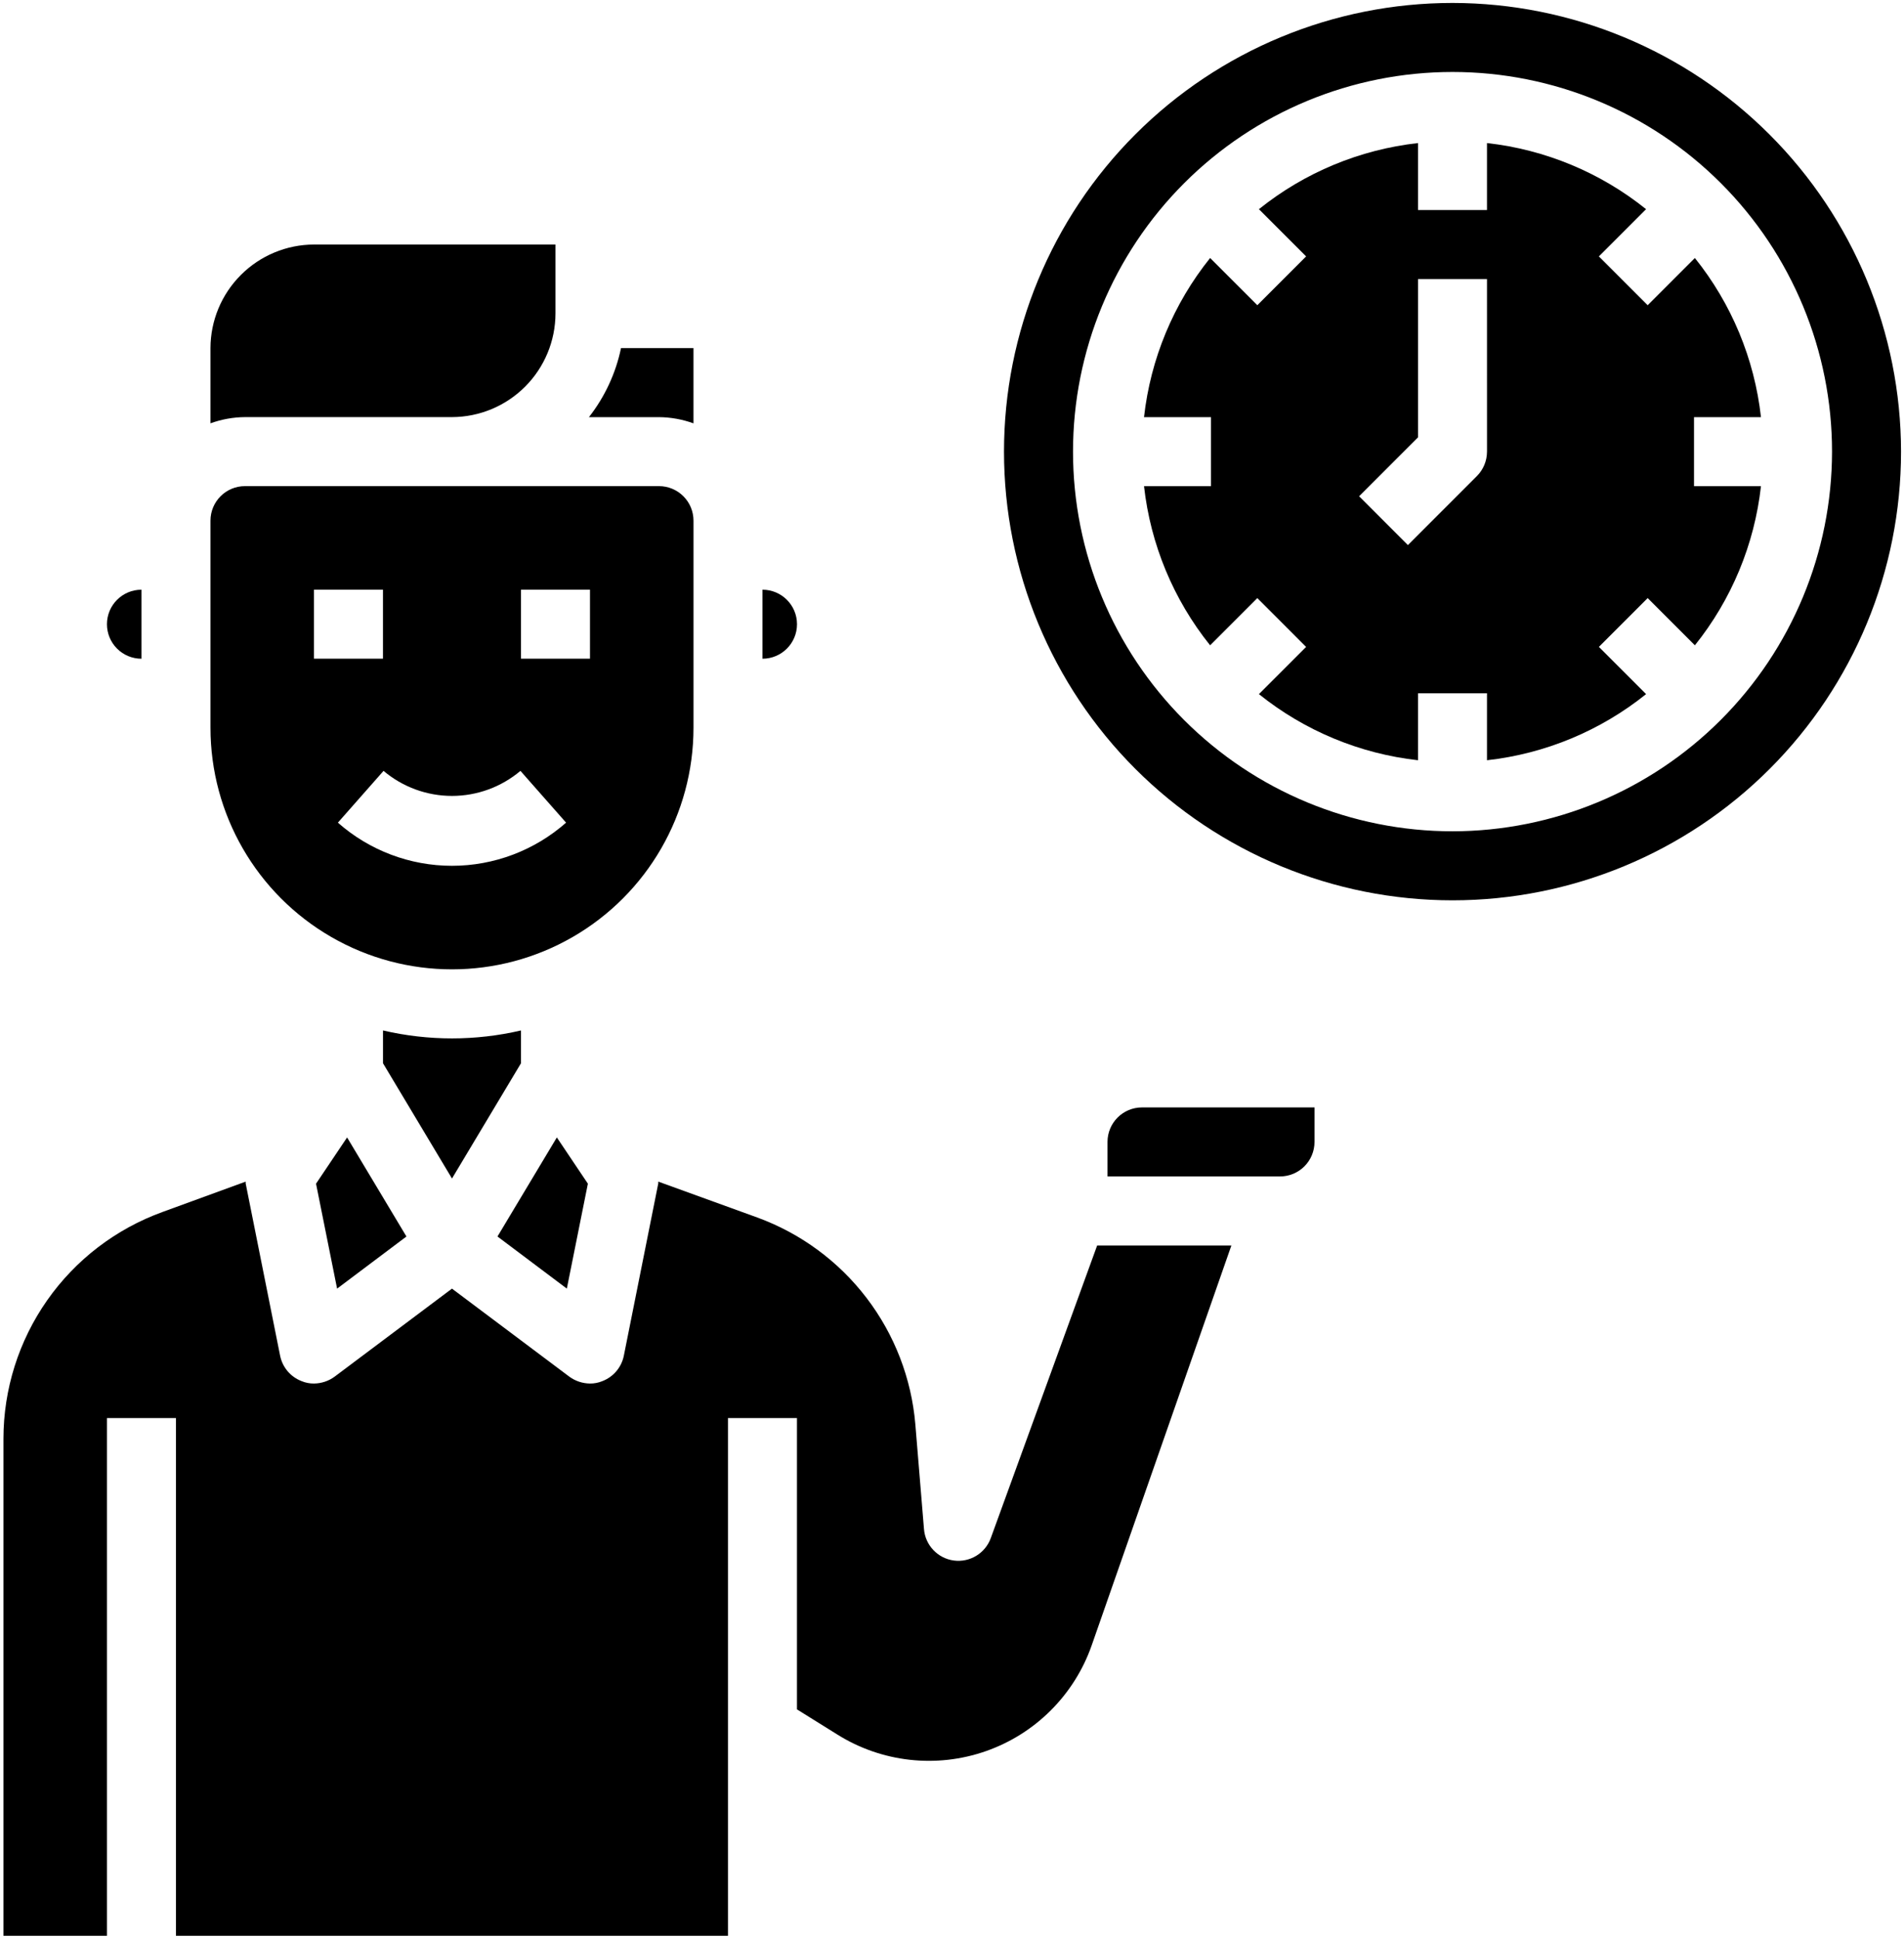
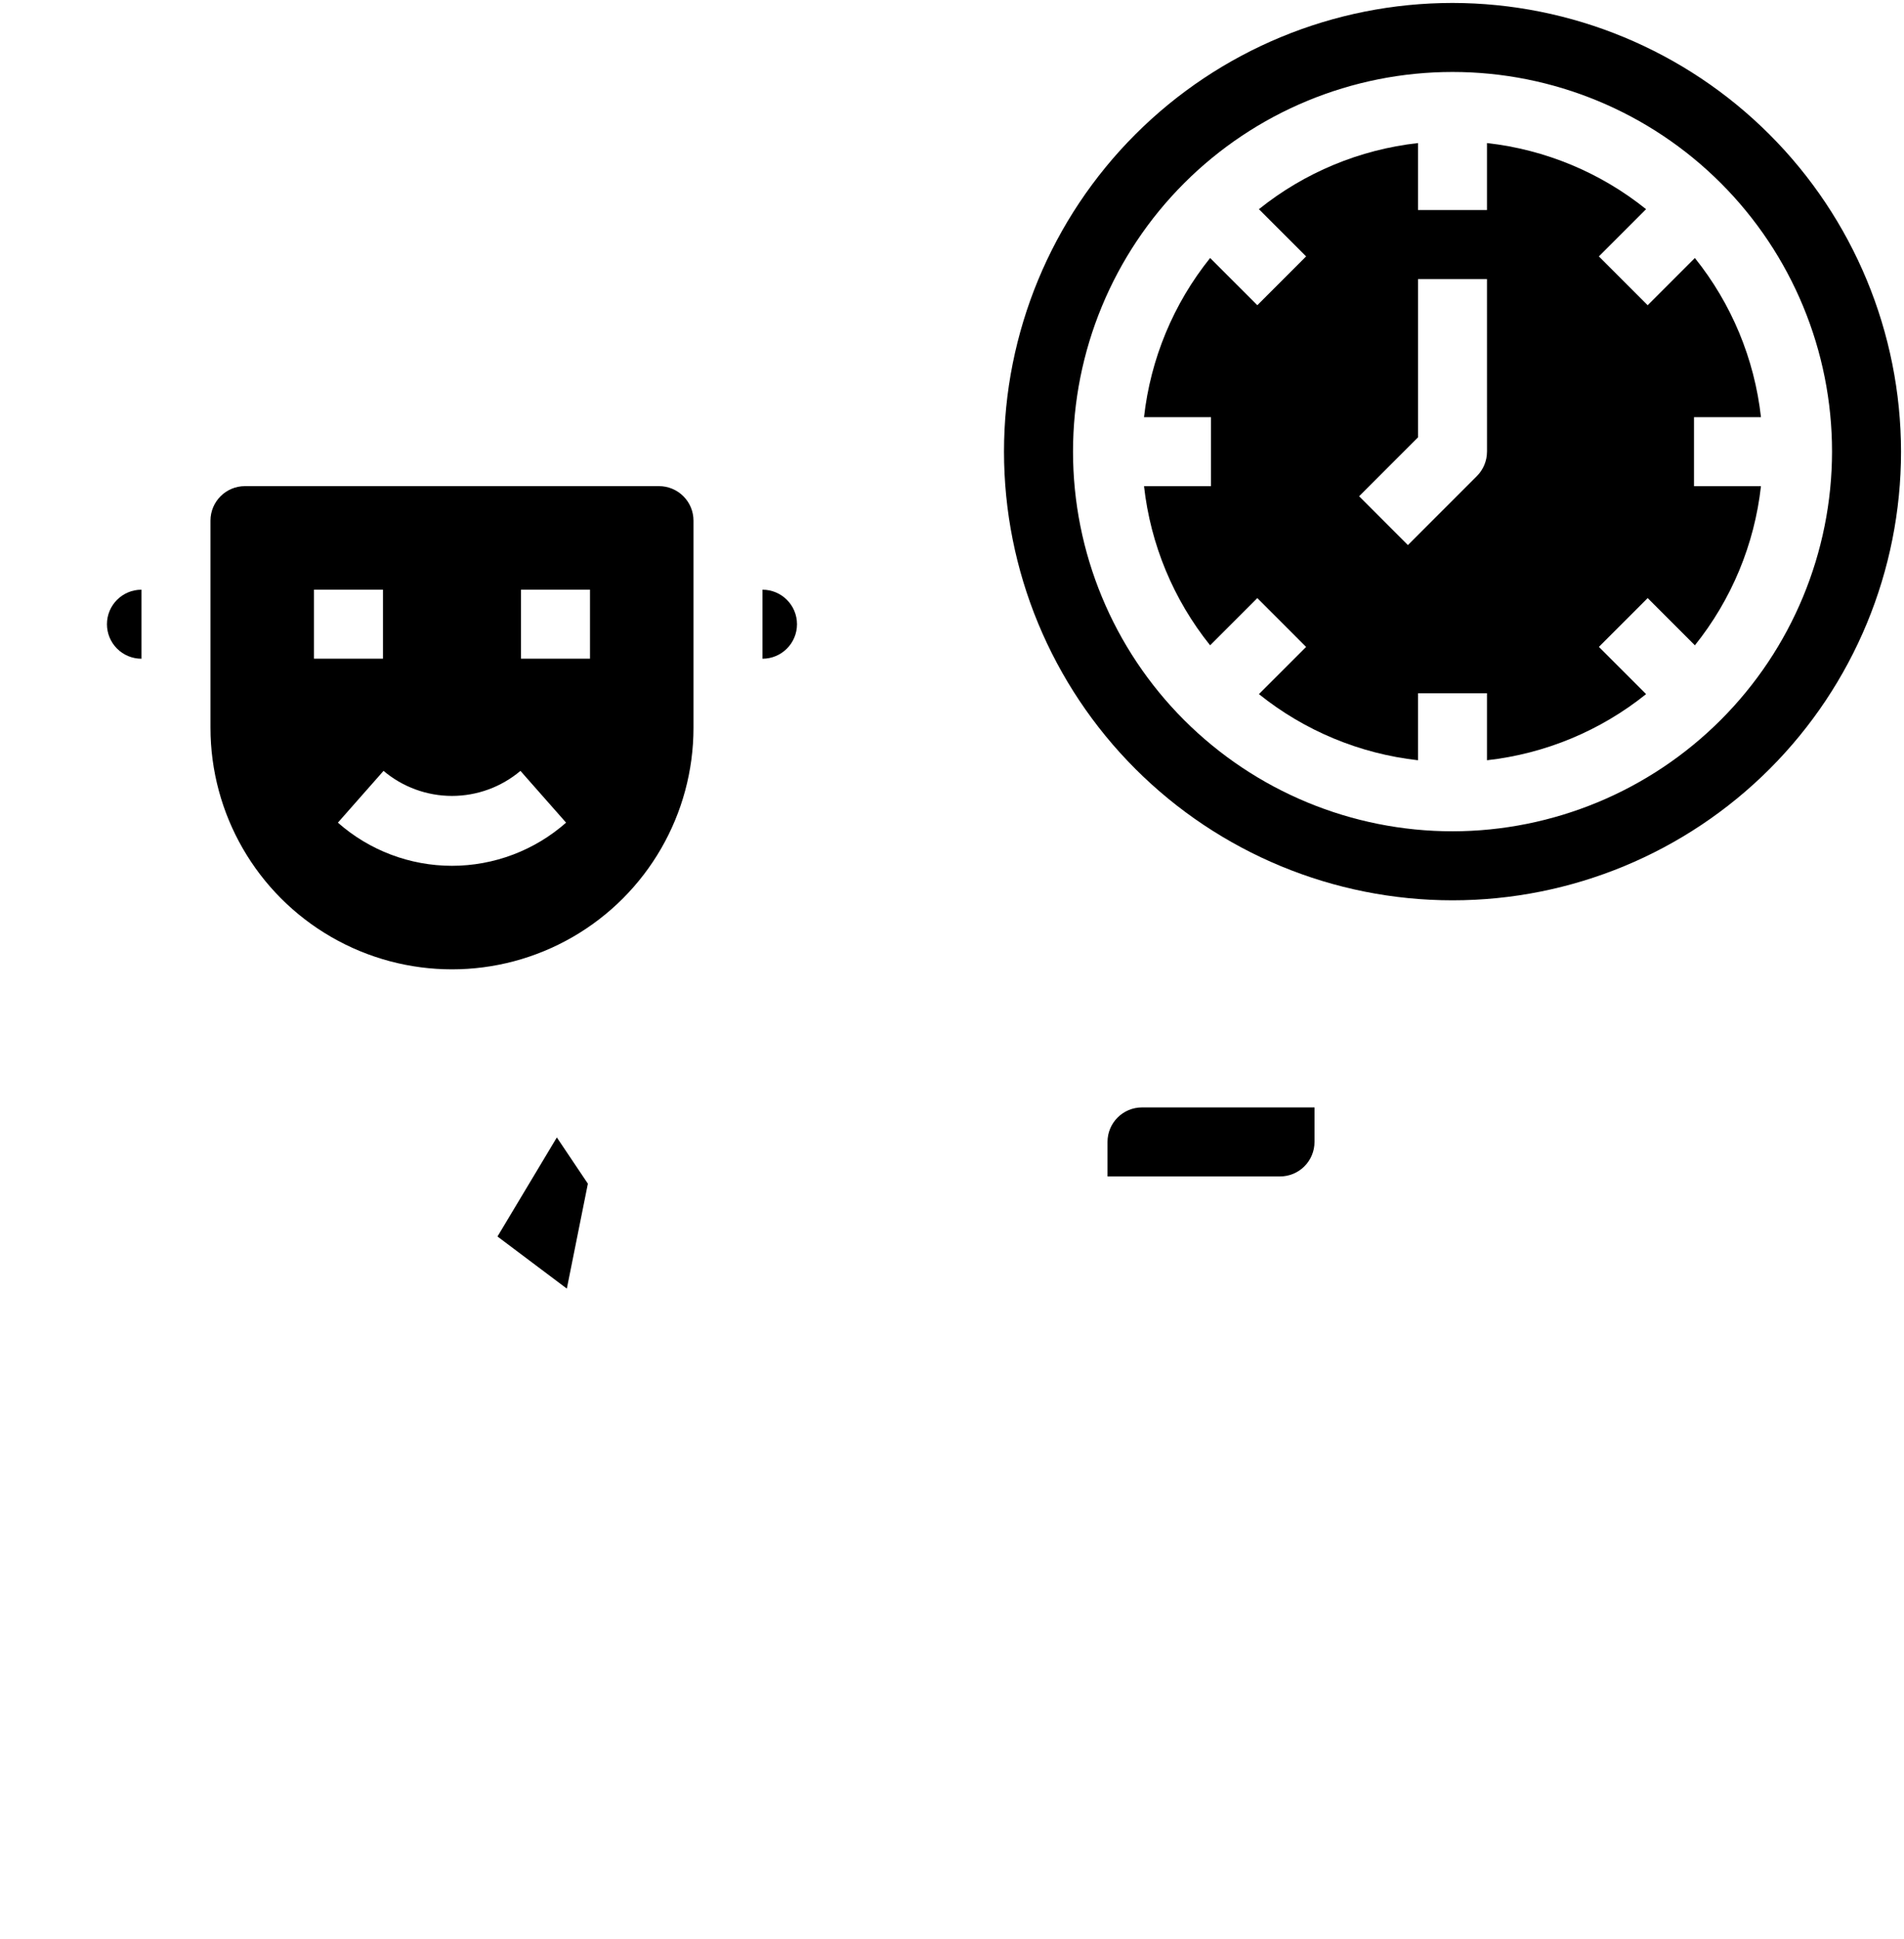
<svg xmlns="http://www.w3.org/2000/svg" width="448" height="456" viewBox="0 0 448 456" fill="none">
-   <path d="M95.631 290.834L81.669 267.534L74.361 278.411L79.316 303.092L95.631 290.834Z" fill="black" />
  <path d="M49.524 171.168C49.524 191.471 60.352 210.231 77.936 220.382C95.519 230.534 117.18 230.534 134.763 220.382C152.342 210.231 163.175 191.471 163.175 171.168V122.462C163.175 120.307 162.321 118.24 160.798 116.722C159.275 115.199 157.209 114.341 155.058 114.341H57.641C53.157 114.341 49.523 117.978 49.523 122.462L49.524 171.168ZM122.586 138.696H138.82V154.93H122.586V138.696ZM122.457 181.315L133.196 193.493C125.78 200.031 116.233 203.641 106.348 203.641C96.462 203.641 86.919 200.031 79.503 193.493L90.243 181.315C94.746 185.118 100.454 187.205 106.348 187.205C112.245 187.205 117.949 185.118 122.457 181.315ZM73.876 138.696H90.109V154.93H73.876V138.696Z" fill="black" />
-   <path d="M197.023 407.974C207.477 414.52 220.335 415.954 231.973 411.881C243.611 407.809 252.768 398.665 256.856 387.03L289.736 292.945H258.154L233.15 361.705C231.869 365.322 228.228 367.55 224.421 367.042C220.614 366.531 217.685 363.421 217.403 359.594L215.373 334.996V334.992C214.455 324.188 210.467 313.872 203.877 305.255C197.29 296.643 188.38 290.089 178.192 286.367L154.892 277.924V278.33L146.775 318.919C146.215 321.622 144.318 323.854 141.744 324.845C140.817 325.232 139.822 325.425 138.819 325.413C137.067 325.397 135.363 324.829 133.949 323.79L106.347 303.092L78.744 323.79C77.334 324.829 75.63 325.397 73.874 325.413C72.871 325.425 71.88 325.232 70.953 324.845C68.375 323.854 66.482 321.622 65.918 318.919L57.801 278.33V277.924L38.235 285.066V285.07C27.274 289.038 17.8 296.285 11.104 305.828C4.409 315.371 0.816 326.747 0.812 338.405V455.308H25.167V333.538H41.401V455.308H171.286V333.538H187.52V402.055L197.023 407.974Z" fill="black" />
-   <path d="M49.523 99.568C52.126 98.621 54.869 98.126 57.641 98.106H106.346C112.8 98.086 118.983 95.516 123.548 90.951C128.112 86.387 130.682 80.204 130.702 73.75V57.516H73.875C67.422 57.532 61.238 60.106 56.678 64.671C52.114 69.231 49.54 75.414 49.523 81.868L49.523 99.568Z" fill="black" />
-   <path d="M122.587 250.079V242.369C111.905 244.858 100.794 244.858 90.115 242.369V250.079L106.349 277.194L122.587 250.079Z" fill="black" />
  <path d="M138.324 278.408L131.021 267.531L117.055 290.831L133.373 303.09L138.324 278.408Z" fill="black" />
  <path d="M309.296 268.59V260.473H268.707C264.223 260.473 260.59 264.106 260.59 268.59V276.707H301.179C303.33 276.707 305.396 275.853 306.919 274.33C308.442 272.808 309.296 270.741 309.296 268.59Z" fill="black" />
  <path d="M25.165 146.82C25.165 148.975 26.019 151.038 27.542 152.56C29.064 154.083 31.131 154.937 33.282 154.937V138.703C28.799 138.703 25.165 142.336 25.165 146.82Z" fill="black" />
-   <path d="M138.572 98.114H155.052C157.819 98.134 160.567 98.63 163.169 99.576V81.876H146.121C144.889 87.798 142.303 93.353 138.572 98.114Z" fill="black" />
  <path d="M179.409 154.936C183.893 154.936 187.53 151.303 187.53 146.819C187.53 142.335 183.893 138.702 179.409 138.702V154.936Z" fill="black" />
  <path d="M341.769 0.692C313.78 0.692 286.936 11.81 267.145 31.602C247.354 51.392 236.235 78.238 236.235 106.226C236.235 134.214 247.353 161.06 267.145 180.85C286.937 200.641 313.781 211.76 341.769 211.76C369.758 211.76 396.603 200.642 416.394 180.85C436.184 161.058 447.303 134.214 447.303 106.226C447.271 78.245 436.145 51.42 416.358 31.638C396.574 11.854 369.75 0.724 341.769 0.692ZM341.769 195.526C318.087 195.526 295.375 186.116 278.626 169.37C261.88 152.625 252.474 129.909 252.474 106.227C252.474 82.544 261.881 59.829 278.626 43.084C295.375 26.338 318.088 16.928 341.769 16.928C365.451 16.928 388.167 26.338 404.913 43.084C421.658 59.829 431.068 82.545 431.068 106.227C431.04 129.901 421.622 152.601 404.88 169.338C388.143 186.08 365.443 195.498 341.768 195.527L341.769 195.526Z" fill="black" />
  <path d="M398.591 98.114H414.35H414.346C412.815 84.414 407.421 71.431 398.792 60.683L387.686 71.79L376.205 60.309L387.311 49.202H387.315C376.564 40.573 363.58 35.179 349.88 33.649V49.403H333.646V33.649C319.946 35.179 306.963 40.573 296.215 49.202L307.321 60.309L295.841 71.79L284.734 60.683C276.105 71.431 270.711 84.414 269.181 98.114H284.939V114.348H269.181C270.711 128.048 276.105 141.032 284.734 151.784L295.841 140.677L307.321 152.158L296.215 163.264V163.26C306.963 171.889 319.946 177.283 333.646 178.814V163.059H349.88V178.818V178.814C363.58 177.283 376.564 171.889 387.315 163.261L376.209 152.154L387.69 140.673L398.796 151.78L398.792 151.784C407.421 141.032 412.815 128.048 414.346 114.348H398.591L398.591 98.114ZM349.885 106.231H349.881C349.881 108.382 349.027 110.449 347.505 111.972L331.271 128.206L319.79 116.725L333.648 102.871V65.641H349.882L349.885 106.231Z" fill="black" />
</svg>